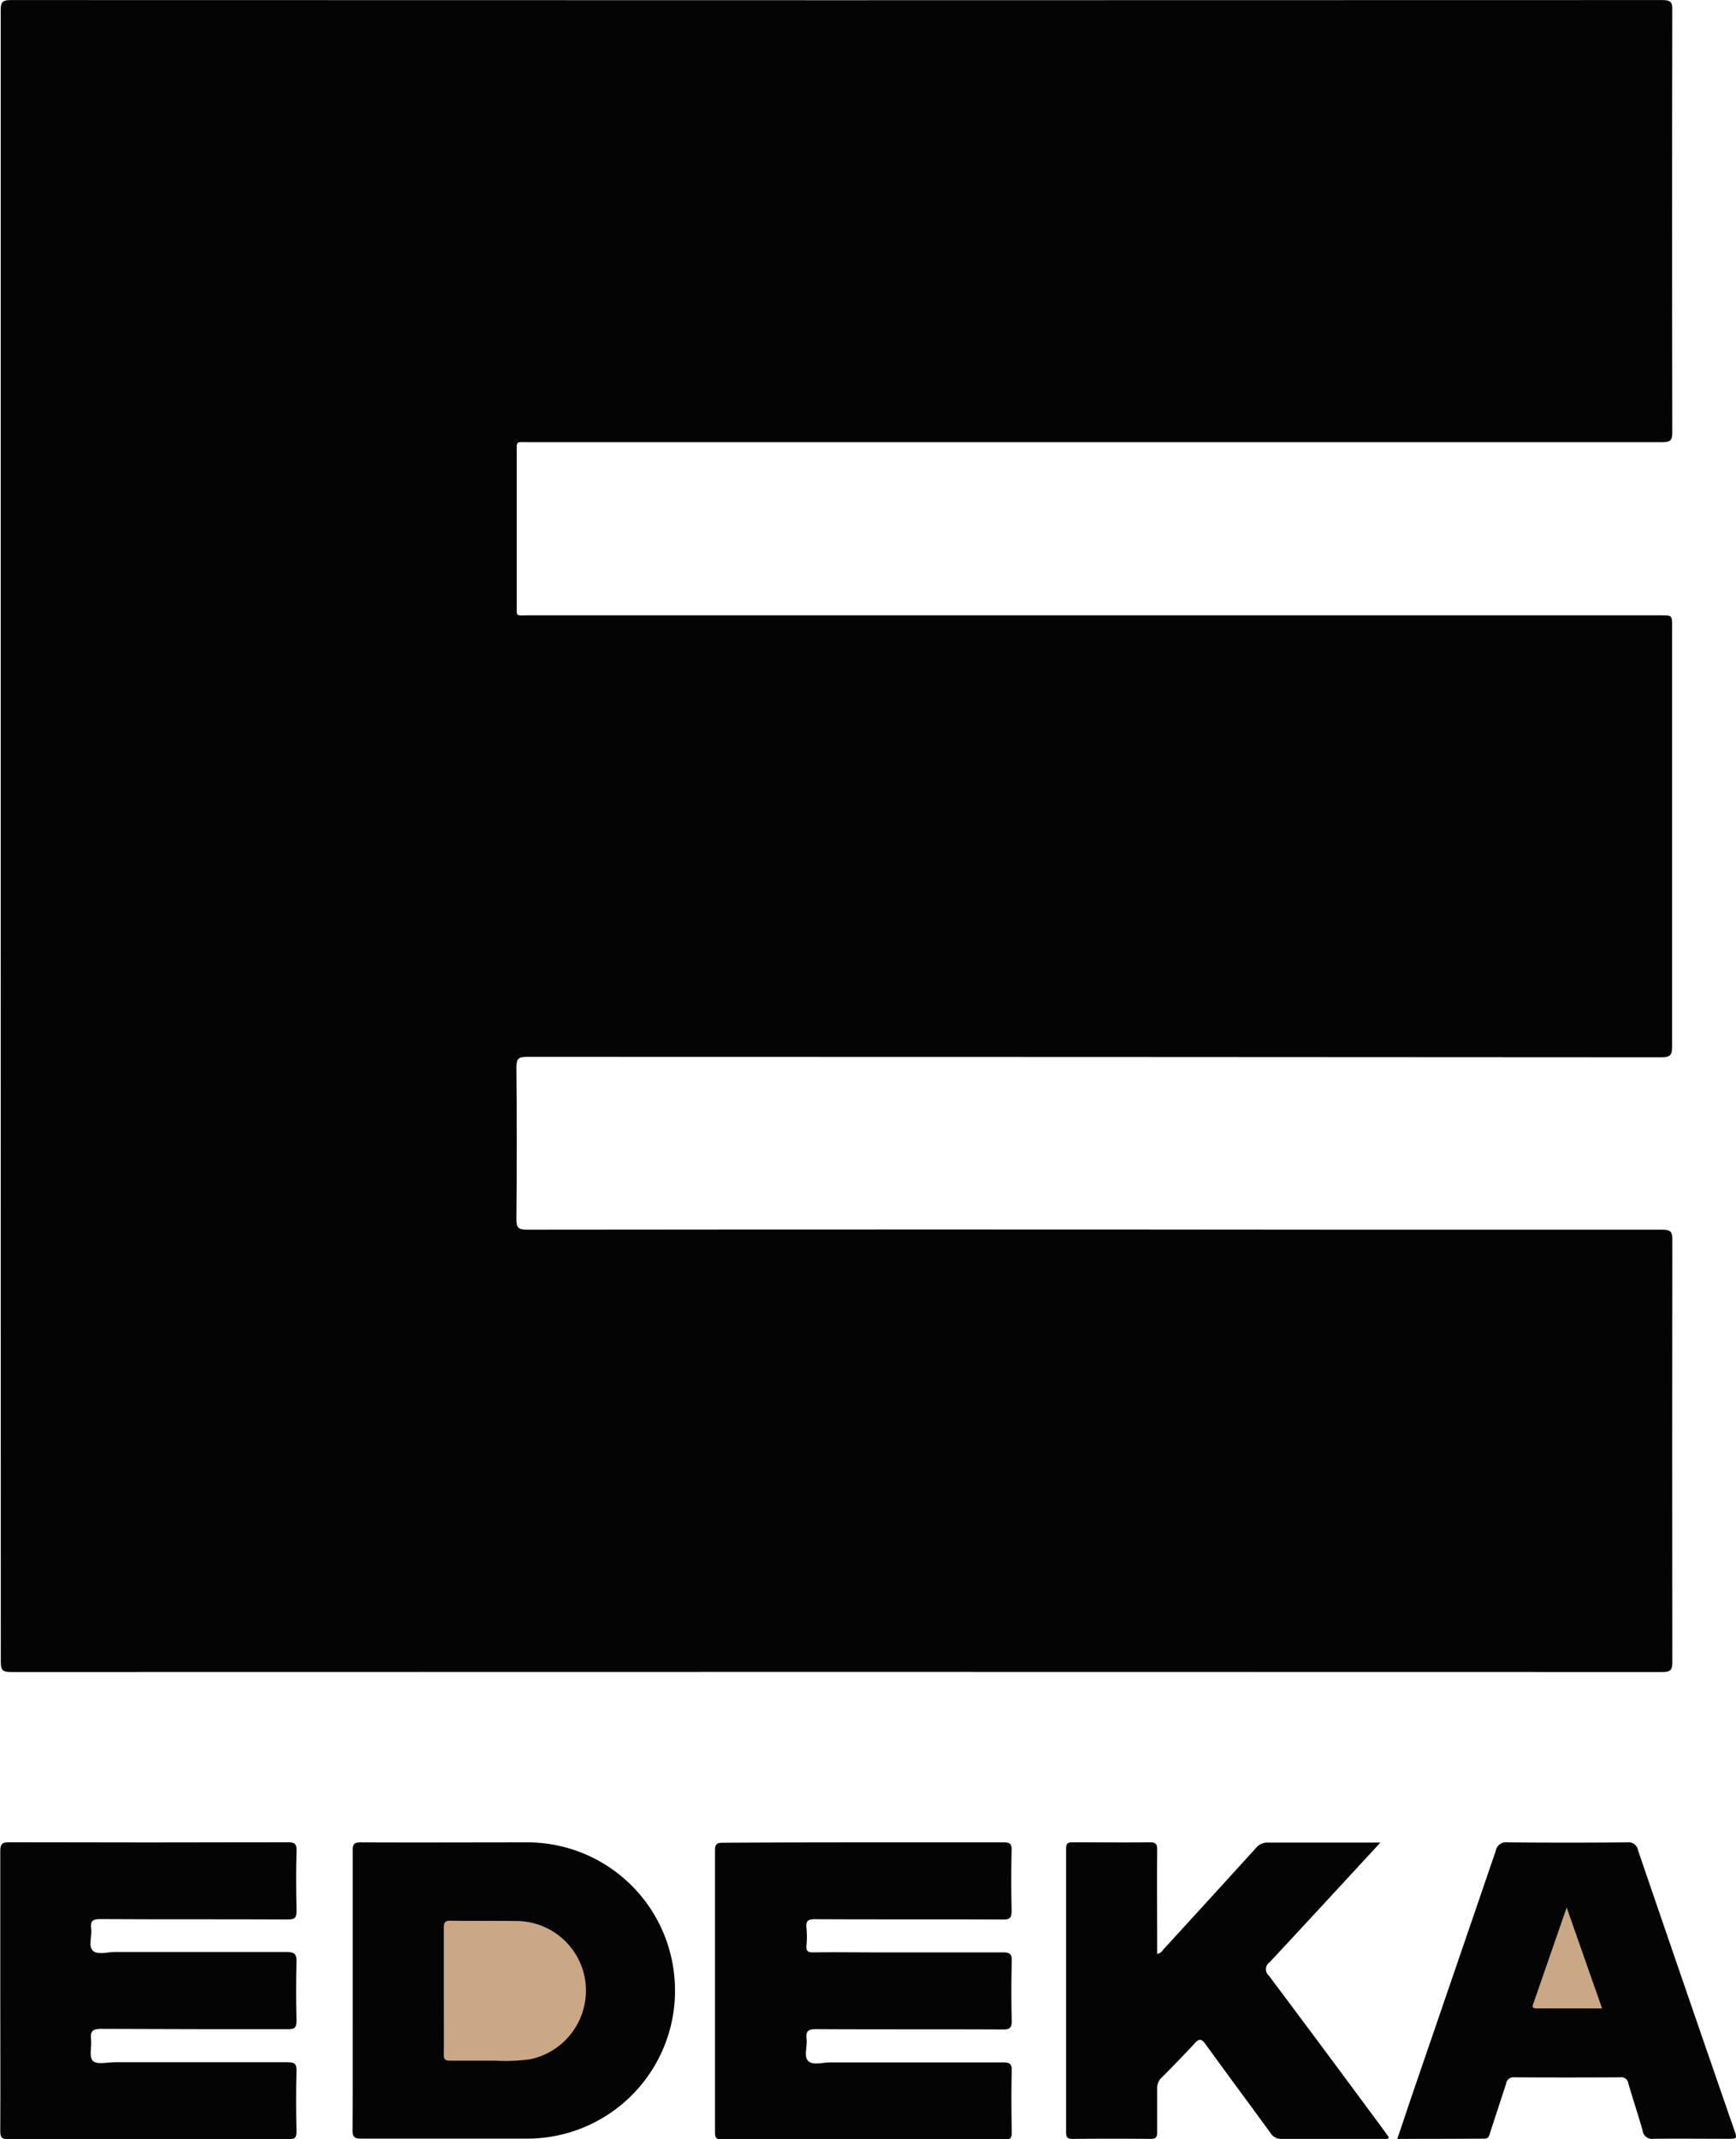
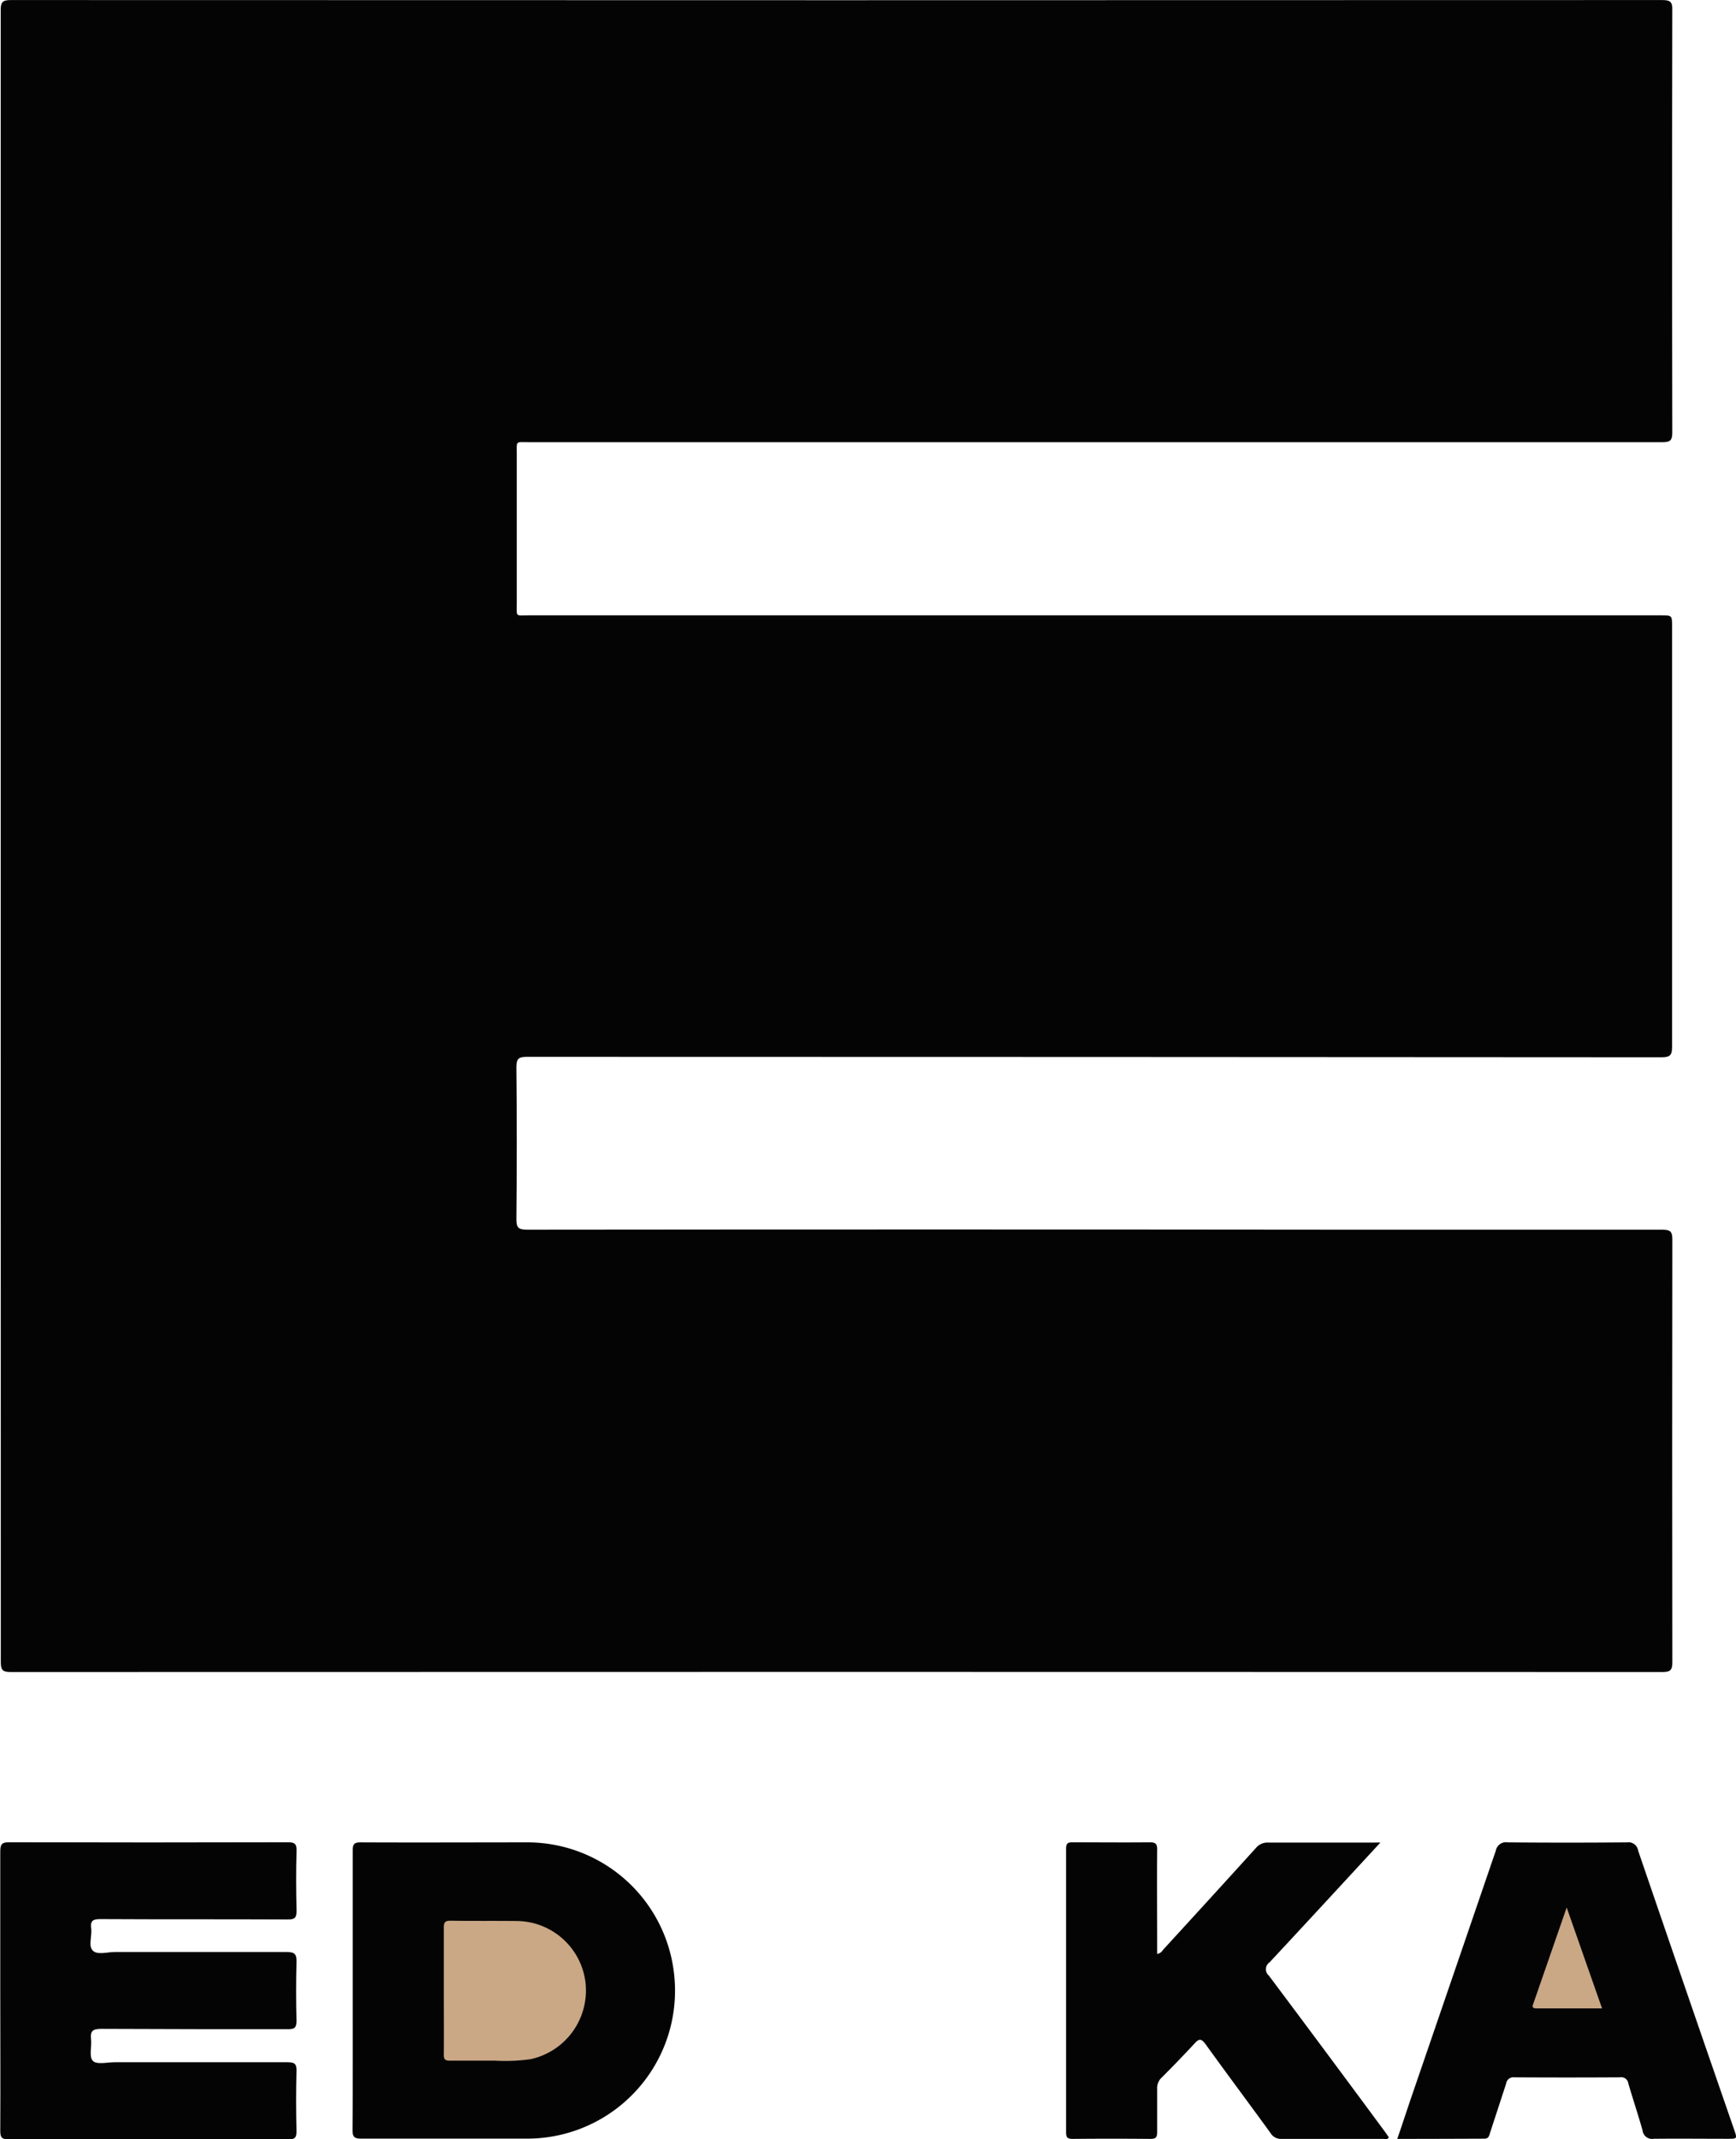
<svg xmlns="http://www.w3.org/2000/svg" width="32.348" height="39.842" viewBox="0 0 32.348 39.842">
  <g id="Gruppe_1011" data-name="Gruppe 1011" transform="translate(-4.723 -4.724)">
    <path id="Pfad_3847" data-name="Pfad 3847" d="M-5509,152.322q0-7.682,0-15.364c0-.15.031-.191.187-.191q15.383.006,30.767,0c.146,0,.2.025.194.185q-.008,3.936,0,7.873c0,.153-.05.177-.186.177q-10.563,0-21.125,0c-.247,0-.221-.032-.221.218q0,1.4,0,2.794c0,.249-.026.213.208.213h21.109c.211,0,.211,0,.211.206q0,3.913,0,7.825c0,.154-.029.2-.194.2q-10.572-.007-21.141-.008c-.155,0-.2.029-.2.195q.014,1.413,0,2.825c0,.155.031.2.2.2q7.591-.008,15.185,0,2.986,0,5.972,0c.145,0,.184.036.183.182q-.006,3.936,0,7.873c0,.144-.035.183-.182.183q-15.391-.005-30.782,0c-.141,0-.183-.031-.183-.179Q-5509,160.02-5509,152.322Z" transform="translate(5513.736 -132.042)" fill="#040405" />
-     <path id="Pfad_3848" data-name="Pfad 3848" d="M-5087.146,1216.667c.868,0,1.736,0,2.6,0,.115,0,.153.022.15.145q-.013.563,0,1.127c0,.13-.027.166-.162.165-1.165-.006-2.33,0-3.494-.006-.127,0-.183.022-.167.161a1.649,1.649,0,0,1,0,.333c-.007.1.027.125.124.124.382-.006.762,0,1.144,0,.8,0,1.6,0,2.4,0,.127,0,.16.036.157.158-.008.37-.009.741,0,1.111,0,.129-.027.168-.162.167-1.159-.006-2.319,0-3.479-.007-.143,0-.2.032-.182.181s-.056.325.03.412.27.027.411.027q1.611,0,3.225,0c.122,0,.16.028.157.155-.009.381-.006.762,0,1.143,0,.094-.01.139-.125.139q-2.637-.006-5.273,0c-.106,0-.131-.032-.131-.134q0-2.627,0-5.253c0-.111.03-.141.141-.141C-5088.9,1216.669-5088.024,1216.667-5087.146,1216.667Z" transform="translate(5107.969 -1177.628)" fill="#040405" />
    <path id="Pfad_3849" data-name="Pfad 3849" d="M-5509.205,1219.41c0-.862,0-1.724,0-2.586,0-.146.042-.17.176-.169q2.588.007,5.176,0c.125,0,.174.02.169.16-.011.37-.009.741,0,1.111,0,.128-.025.168-.162.167-1.165-.006-2.329,0-3.494-.007-.138,0-.19.03-.171.172s-.057.324.028.413.271.028.411.028c1.069,0,2.138,0,3.207,0,.152,0,.184.047.18.187q-.014.547,0,1.095c0,.129-.038.156-.16.155-1.159,0-2.318,0-3.477-.006-.153,0-.209.035-.192.191.017.135-.04.317.029.4s.269.031.409.031q1.611,0,3.223,0c.129,0,.172.027.168.163-.01.375-.009.751,0,1.126,0,.124-.038.147-.153.147q-2.6-.005-5.208,0c-.122,0-.16-.026-.159-.155C-5509.2,1221.156-5509.205,1220.283-5509.205,1219.41Z" transform="translate(5513.933 -1177.618)" fill="#040405" />
    <path id="Pfad_3850" data-name="Pfad 3850" d="M-5302.459,1219.492c0-.872,0-1.745,0-2.617,0-.118.028-.149.147-.149,1.048.005,2.1,0,3.144,0a2.752,2.752,0,0,1,2.7,2.485,2.754,2.754,0,0,1-2.316,3,2.759,2.759,0,0,1-.441.033c-1.027,0-2.054,0-3.08,0-.127,0-.158-.036-.158-.159C-5302.457,1221.226-5302.459,1220.359-5302.459,1219.492Z" transform="translate(5313.755 -1177.687)" fill="#040405" />
    <path id="Pfad_3851" data-name="Pfad 3851" d="M-4878.341,1216.736c-.707.766-1.383,1.5-2.066,2.232a.155.155,0,0,0-.013.246q1.079,1.44,2.148,2.888c.032.042.06.085.089.126-.03.047-.071.028-.1.028-.634,0-1.27,0-1.9,0a.226.226,0,0,1-.206-.11c-.4-.551-.811-1.1-1.208-1.651-.085-.117-.126-.107-.214-.009-.2.216-.4.422-.606.628a.265.265,0,0,0-.084.21c0,.27,0,.54,0,.809,0,.1-.031.123-.127.123q-.722-.007-1.445,0c-.1,0-.125-.025-.125-.124q0-2.642,0-5.283c0-.106.039-.118.128-.117.476,0,.952.005,1.43,0,.11,0,.141.027.139.139-.005.613,0,1.227,0,1.84v.1c.08-.013.1-.071.141-.111q.853-.929,1.7-1.863a.278.278,0,0,1,.231-.1c.641,0,1.281,0,1.921,0Z" transform="translate(4908.786 -1177.694)" fill="#040405" />
    <path id="Pfad_3852" data-name="Pfad 3852" d="M-4689.813,1222.234c.1-.287.188-.561.282-.834q.778-2.266,1.554-4.533a.192.192,0,0,1,.222-.156q1.111.01,2.223,0a.181.181,0,0,1,.207.152q.889,2.6,1.79,5.2c.058.168.058.169-.12.169-.46,0-.921-.005-1.381,0a.177.177,0,0,1-.206-.156c-.083-.294-.181-.584-.266-.878a.132.132,0,0,0-.154-.111q-.985.006-1.97,0a.136.136,0,0,0-.152.116c-.1.307-.2.612-.3.918-.017.051-.023.11-.108.109C-4688.725,1222.232-4689.259,1222.234-4689.813,1222.234Z" transform="translate(4720.572 -1177.672)" fill="#040405" />
    <path id="Pfad_3853" data-name="Pfad 3853" d="M-5249.031,1263.952c0-.391,0-.782,0-1.173,0-.1.019-.136.128-.134.417.007.835,0,1.253.006a1.3,1.3,0,0,1,1.256,1.123,1.309,1.309,0,0,1-1.019,1.45,3.349,3.349,0,0,1-.663.028c-.28,0-.56,0-.841,0-.09,0-.116-.024-.114-.114C-5249.028,1264.744-5249.031,1264.348-5249.031,1263.952Z" transform="translate(5262.024 -1222.147)" fill="#caa785" />
    <path id="Pfad_3854" data-name="Pfad 3854" d="M-4609.113,1256.787c-.422,0-.823,0-1.224,0-.071,0-.082-.028-.058-.086.006-.014.01-.029.016-.044l.607-1.749C-4609.546,1255.551-4609.333,1256.159-4609.113,1256.787Z" transform="translate(4643.688 -1214.656)" fill="#caa785" />
  </g>
</svg>